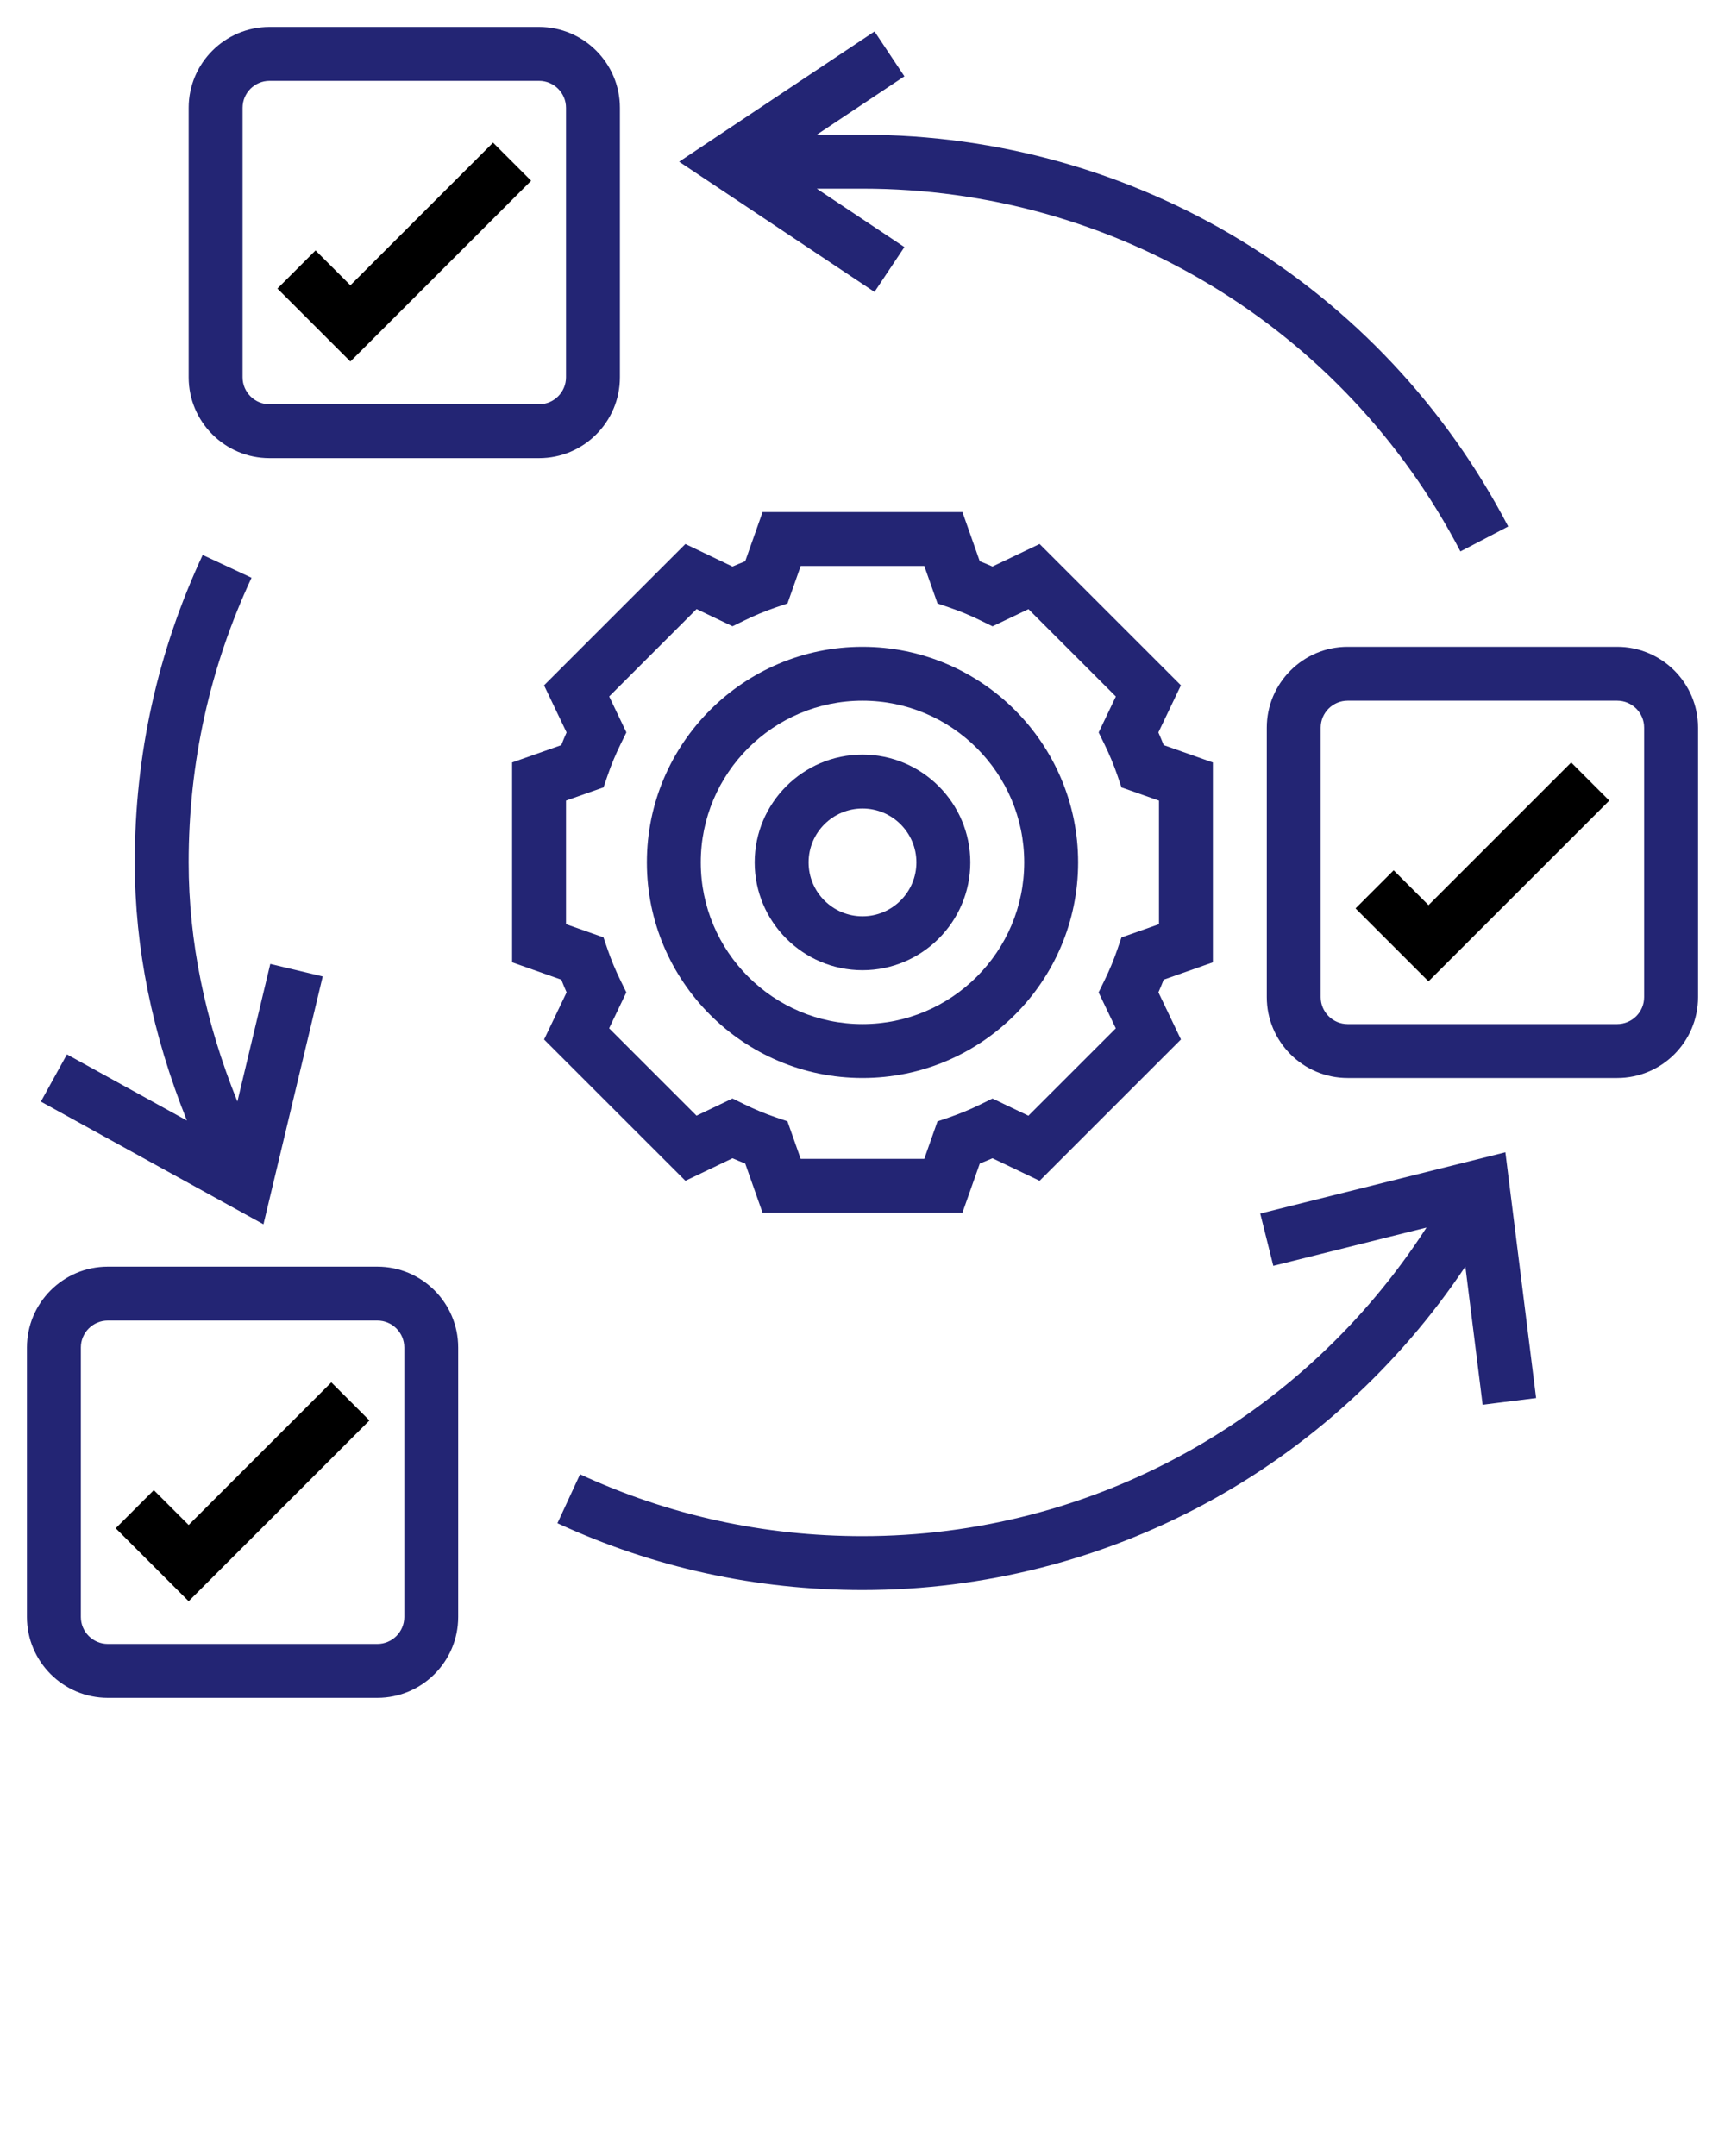
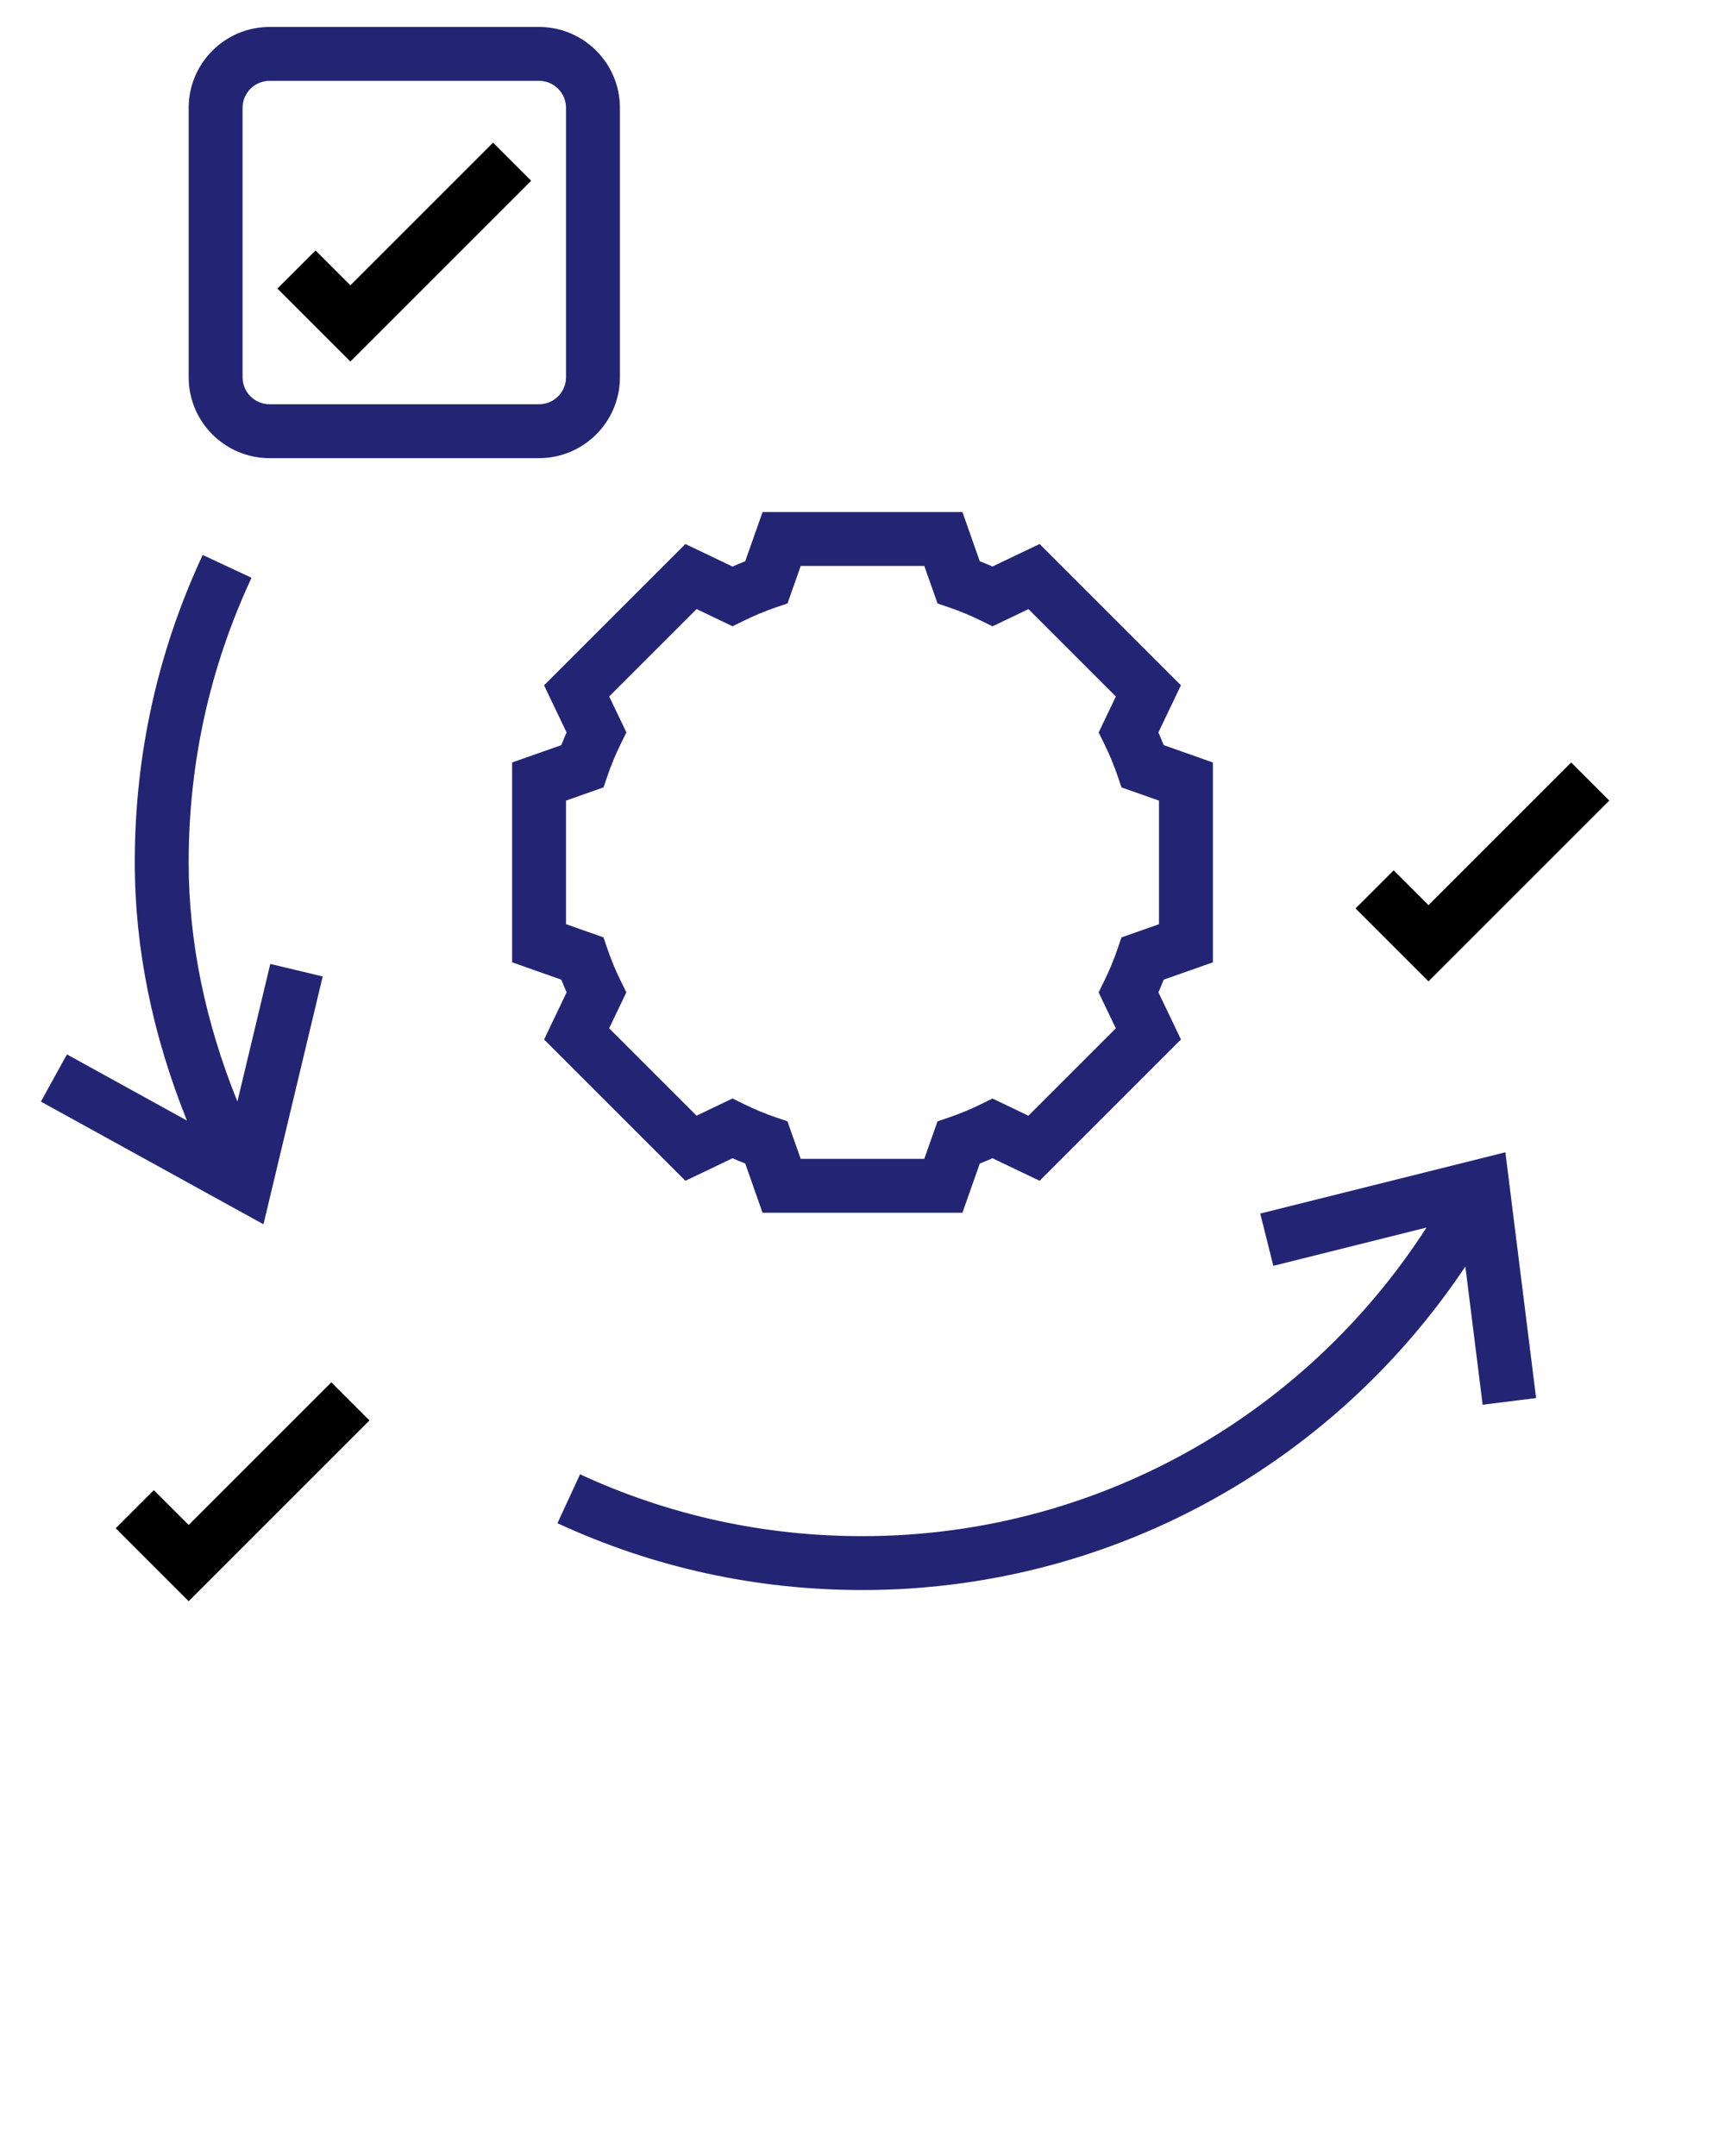
<svg xmlns="http://www.w3.org/2000/svg" version="1.1" x="0px" y="0px" viewBox="0 0 64 80" style="enable-background:new 0 0 64 64;" xml:space="preserve">
  <g>
-     <path fill="#232574" d="M32,40c4.411,0,8-3.589,8-8s-3.589-8-8-8s-8,3.589-8,8S27.589,40,32,40z M32,26c3.309,0,6,2.691,6,6s-2.691,6-6,6   s-6-2.691-6-6S28.691,26,32,26z" />
-     <path fill="#232574" d="M32,36c2.206,0,4-1.794,4-4s-1.794-4-4-4s-4,1.794-4,4S29.794,36,32,36z M32,30c1.103,0,2,0.897,2,2s-0.897,2-2,2   s-2-0.897-2-2S30.897,30,32,30z" />
    <path fill="#232574" d="M25.43,43.814l1.748-0.836c0.156,0.069,0.313,0.135,0.471,0.196L28.292,45h7.415l0.645-1.826   c0.157-0.062,0.314-0.127,0.471-0.196l1.748,0.836l5.244-5.244l-0.836-1.748c0.069-0.156,0.135-0.313,0.196-0.471L45,35.708v-7.415   l-1.826-0.645c-0.062-0.157-0.127-0.314-0.196-0.471l0.836-1.748l-5.244-5.244l-1.748,0.836c-0.156-0.069-0.313-0.135-0.471-0.196   L35.708,19h-7.415l-0.645,1.826c-0.157,0.062-0.314,0.127-0.471,0.196l-1.748-0.836l-5.244,5.244l0.836,1.748   c-0.069,0.156-0.135,0.313-0.196,0.471L19,28.292v7.415l1.826,0.645c0.062,0.157,0.127,0.314,0.196,0.471l-0.836,1.748   L25.43,43.814z M21,34.292v-4.585l1.392-0.491l0.157-0.458c0.131-0.383,0.292-0.769,0.478-1.147l0.213-0.435l-0.638-1.334   l3.242-3.242l1.334,0.638l0.435-0.213c0.378-0.186,0.764-0.346,1.147-0.478l0.458-0.157L29.708,21h4.585l0.491,1.392l0.458,0.157   c0.383,0.131,0.769,0.292,1.147,0.478l0.435,0.213l1.334-0.638l3.242,3.242l-0.638,1.334l0.213,0.435   c0.186,0.378,0.346,0.764,0.478,1.147l0.157,0.458L43,29.708v4.585l-1.392,0.491l-0.157,0.458   c-0.131,0.383-0.292,0.769-0.478,1.147l-0.213,0.435l0.638,1.334l-3.242,3.242l-1.334-0.638l-0.435,0.213   c-0.378,0.186-0.764,0.346-1.147,0.478l-0.458,0.157L34.292,43h-4.585l-0.491-1.392l-0.458-0.157   c-0.383-0.131-0.769-0.292-1.147-0.478l-0.435-0.213l-1.334,0.638l-3.242-3.242l0.638-1.334l-0.213-0.435   c-0.186-0.378-0.346-0.764-0.478-1.147l-0.157-0.458L21,34.292z" />
-     <path fill="#232574" d="M14,47H4c-1.654,0-3,1.346-3,3v10c0,1.654,1.346,3,3,3h10c1.654,0,3-1.346,3-3V50C17,48.346,15.654,47,14,47z M15,60   c0,0.551-0.449,1-1,1H4c-0.551,0-1-0.449-1-1V50c0-0.551,0.449-1,1-1h10c0.551,0,1,0.449,1,1V60z" />
-     <path fill="#232574" d="M60,24H50c-1.654,0-3,1.346-3,3v10c0,1.654,1.346,3,3,3h10c1.654,0,3-1.346,3-3V27C63,25.346,61.654,24,60,24z M61,37   c0,0.551-0.449,1-1,1H50c-0.551,0-1-0.449-1-1V27c0-0.551,0.449-1,1-1h10c0.551,0,1,0.449,1,1V37z" />
    <path fill="#232574" d="M10,17h10c1.654,0,3-1.346,3-3V4c0-1.654-1.346-3-3-3H10C8.346,1,7,2.346,7,4v10C7,15.654,8.346,17,10,17z M9,4   c0-0.551,0.449-1,1-1h10c0.551,0,1,0.449,1,1v10c0,0.551-0.449,1-1,1H10c-0.551,0-1-0.449-1-1V4z" />
    <polygon points="7,56.586 5.707,55.293 4.293,56.707 7,59.414 13.707,52.707 12.293,51.293  " />
    <polygon points="19.707,6.707 18.293,5.293 13,10.586 11.707,9.293 10.293,10.707 13,13.414  " />
    <polygon points="53,33.586 51.707,32.293 50.293,33.707 53,36.414 59.707,29.707 58.293,28.293  " />
    <path fill="#232574" d="M46.757,45.03l0.485,1.94l5.684-1.421C48.335,52.661,40.519,57,32,57c-3.659,0-7.185-0.772-10.479-2.295l-0.839,1.815   C24.241,58.166,28.049,59,32,59c9.059,0,17.379-4.54,22.367-12.004l0.641,5.128l1.984-0.248l-1.14-9.12L46.757,45.03z" />
    <path fill="#232574" d="M11.973,36.232l-1.945-0.465l-1.22,5.106C7.612,37.913,7,34.938,7,32c0-3.69,0.785-7.243,2.333-10.562l-1.813-0.846   C5.848,24.178,5,28.016,5,32c0,3.183,0.655,6.394,1.935,9.579l-4.452-2.455l-0.966,1.752l8.258,4.552L11.973,36.232z" />
-     <path fill="#232574" d="M33.555,9.168L30.303,7H32c9.355,0,17.856,5.158,22.184,13.461l1.773-0.925C51.284,10.57,42.104,5,32,5h-1.697l3.252-2.168   l-1.109-1.664L25.197,6l7.248,4.832L33.555,9.168z" />
  </g>
</svg>